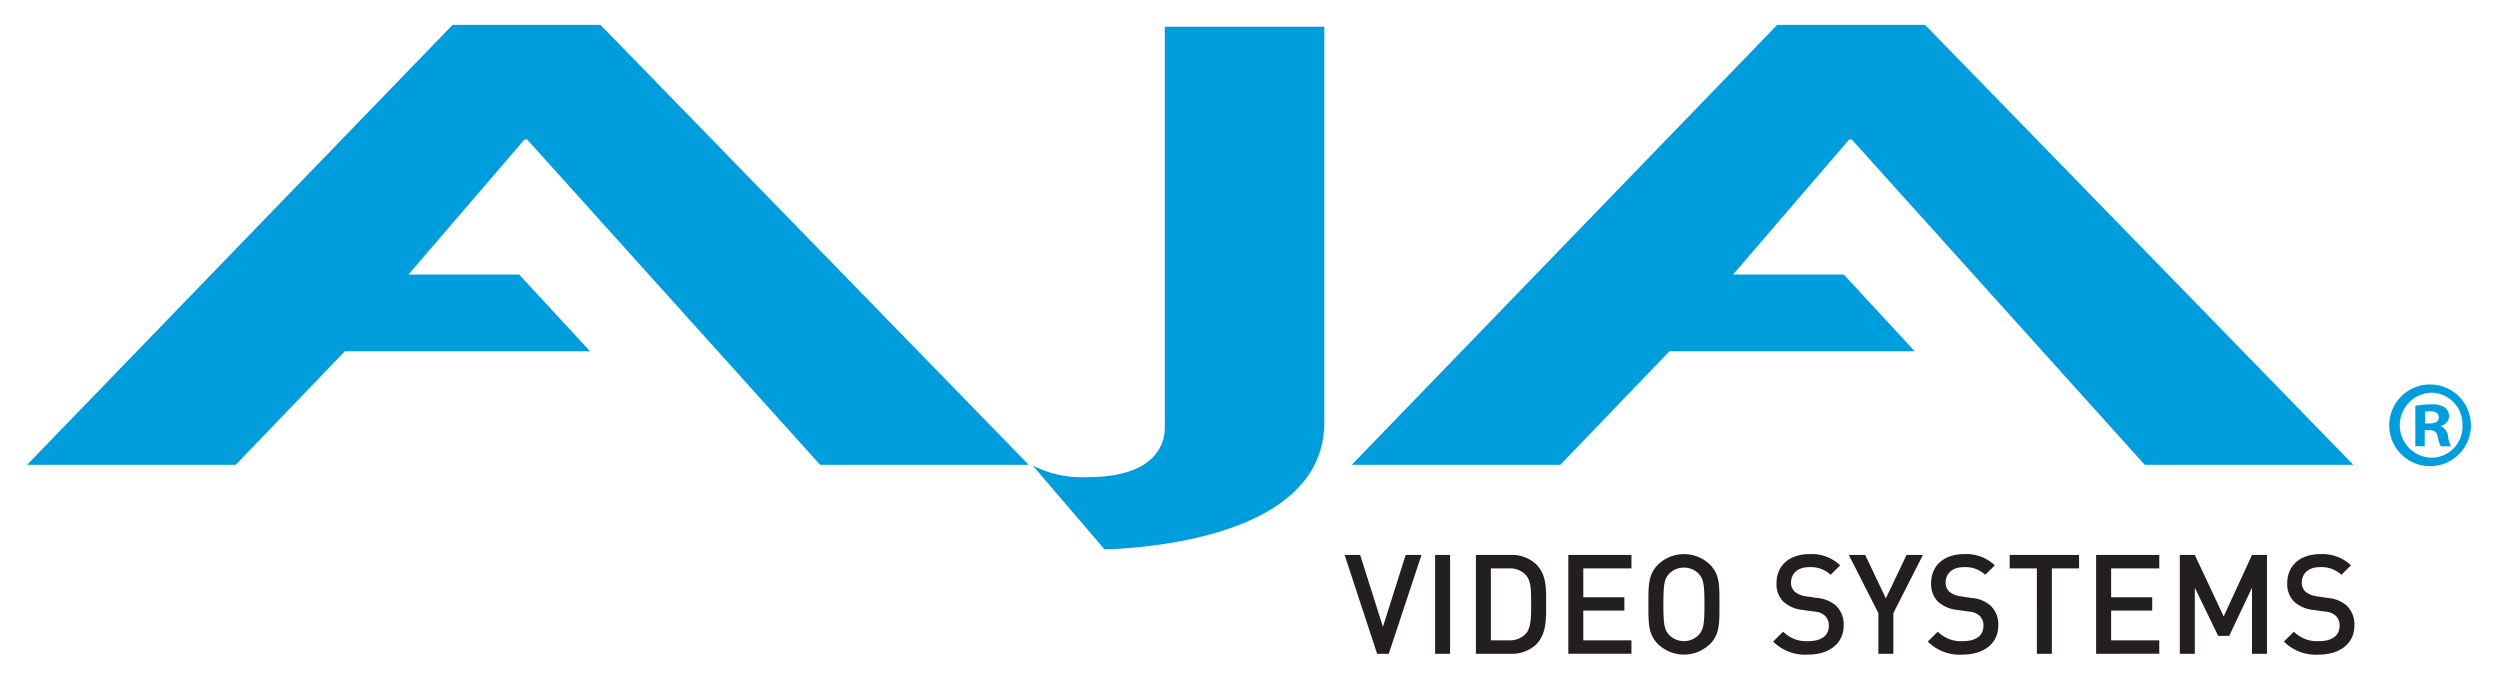
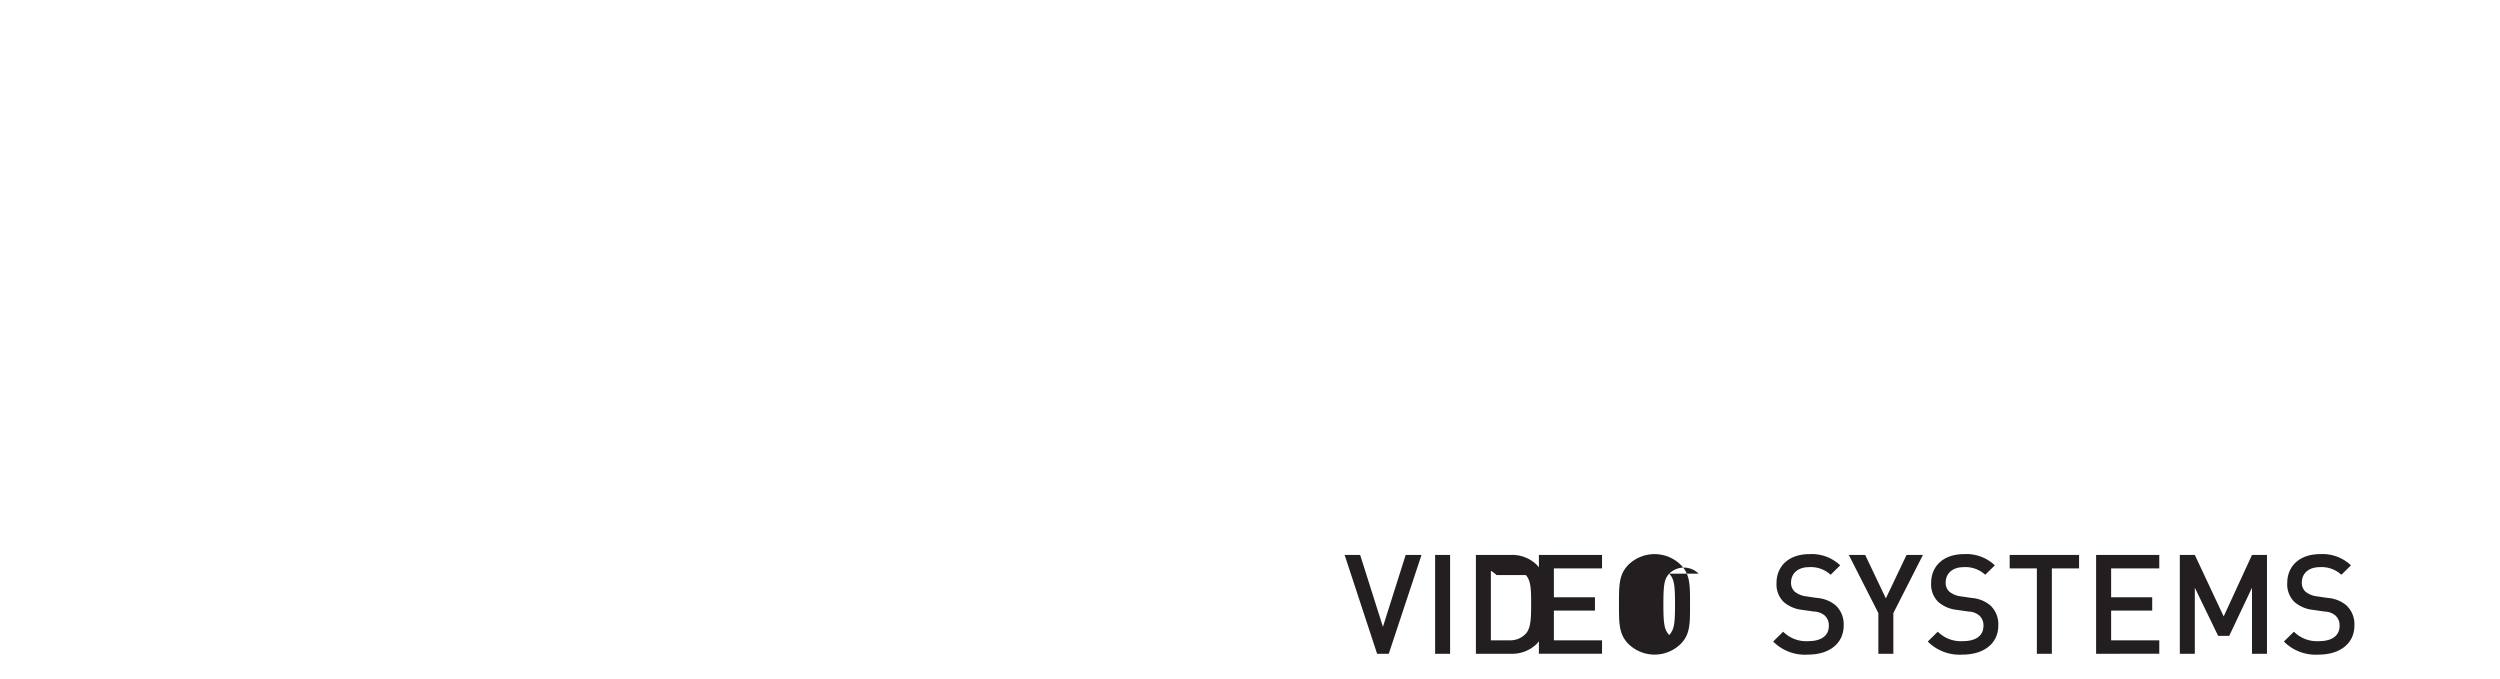
<svg xmlns="http://www.w3.org/2000/svg" id="Layer_1" data-name="Layer 1" width="394.803" height="107.299" viewBox="0 0 394.803 107.299">
  <title>AJA</title>
-   <path d="M174.439,86.764l-11.349-13.254a17.064,17.064,0,0,0,8.533,1.847c10.848,0,12.323-5.181,12.323-7.861V4.226h25.19V66.691c0,16.416-23.259,19.686-34.697,20.073M304.007,3.923l67.635,69.476H338.698L292.443,22.039h-.433l-18.325,21.318h17.487l11.2,12.111H263.645L246.414,73.4H213.471l67.192-69.476Zm-209.187,0,67.632,69.476h-32.94L83.258,22.039h-.442l-18.319,21.318h17.487l11.197,12.111H54.461L37.227,73.4H4.284L71.476,3.923Zm288.097,64.011v2.546h-1.488v-6.387a12.393,12.393,0,0,1,2.468-.235,3.631,3.631,0,0,1,2.235.51,1.753,1.753,0,0,1,.628,1.372,1.649,1.649,0,0,1-1.334,1.527,2.084,2.084,0,0,1,1.175,1.647,4.278,4.278,0,0,0,.469,1.567H385.464a5.032,5.032,0,0,1-.51-1.529c-.118-.704-.509-1.017-1.334-1.017Zm.038-2.901v1.842h.706c.822,0,1.488-.275,1.488-.941,0-.588-.431-.979-1.372-.979a3.511,3.511,0,0,0-.823.078m.981-4.313a6.45,6.45,0,1,1-6.624,6.428,6.444,6.444,0,0,1,6.624-6.428m0,1.294a5.137,5.137,0,0,0,.038,10.269,4.91,4.91,0,0,0,4.901-5.136,4.964,4.964,0,0,0-4.939-5.134" fill="#009ddc" />
-   <path d="M355.638,103.244v-10.432l-3.596,7.604h-1.751l-3.683-7.604v10.432H344.24V87.637h2.368l4.559,9.711,4.471-9.711h2.365v15.607Zm-24.617,0V87.637h9.975v2.127h-7.604V94.322h6.487v2.103h-6.487v4.692h7.604v2.126Zm-6.988-13.481v13.481h-2.368V89.764H317.371V87.637h10.959v2.127Zm-14.072,13.612a7.072,7.072,0,0,1-5.524-2.063l1.58-1.554a5.142,5.142,0,0,0,3.988,1.49c2.039,0,3.223-.875,3.223-2.391a2.091,2.091,0,0,0-.617-1.621,2.694,2.694,0,0,0-1.708-.657l-1.839-.262a5.341,5.341,0,0,1-2.961-1.251,3.885,3.885,0,0,1-1.137-2.979c0-2.72,1.969-4.582,5.216-4.582a6.51,6.51,0,0,1,4.844,1.775l-1.516,1.489a4.58,4.58,0,0,0-3.395-1.204c-1.842,0-2.851,1.053-2.851,2.432a1.848,1.848,0,0,0,.593,1.449,3.499,3.499,0,0,0,1.754.724l1.772.262a5.159,5.159,0,0,1,2.918,1.161,4.079,4.079,0,0,1,1.271,3.2c0,2.871-2.345,4.582-5.612,4.582m-10.959-6.554v6.423h-2.368v-6.423l-4.666-9.184h2.586l3.264,6.86L301.083,87.637h2.589Zm-13.458,6.554a7.066,7.066,0,0,1-5.521-2.063l1.577-1.554a5.15,5.15,0,0,0,3.989,1.49c2.039,0,3.223-.875,3.223-2.391a2.091,2.091,0,0,0-.617-1.621,2.692,2.692,0,0,0-1.705-.657l-1.841-.262a5.36,5.36,0,0,1-2.962-1.251,3.885,3.885,0,0,1-1.137-2.979c0-2.72,1.972-4.582,5.216-4.582a6.51,6.51,0,0,1,4.843,1.775l-1.513,1.489a4.587,4.587,0,0,0-3.398-1.204c-1.842,0-2.851,1.053-2.851,2.432a1.858,1.858,0,0,0,.593,1.449,3.498,3.498,0,0,0,1.754.724l1.775.262a5.149,5.149,0,0,1,2.915,1.161,4.079,4.079,0,0,1,1.271,3.2c0,2.871-2.345,4.582-5.612,4.582m-17.292-12.78a3.283,3.283,0,0,0-4.646,0c-.768.832-.919,1.71-.919,4.843,0,3.136.151,4.012.919,4.844a3.277,3.277,0,0,0,4.646,0c.768-.832.919-1.708.919-4.844,0-3.133-.151-4.012-.919-4.843m1.795,11.113a5.898,5.898,0,0,1-8.218,0c-1.533-1.533-1.51-3.264-1.51-6.269,0-2.999-.023-4.733,1.51-6.269a5.906,5.906,0,0,1,8.218,0c1.539,1.536,1.492,3.27,1.492,6.269,0,3.005.046,4.736-1.492,6.269m-22.374,1.536V87.637h9.97v2.127h-7.604V94.322h6.487v2.103h-6.487v4.692h7.604v2.126Zm-6.708-12.428a3.361,3.361,0,0,0-2.65-1.053H235.441v11.354h2.874a3.362,3.362,0,0,0,2.65-1.053c.815-.899.835-2.586.835-4.736,0-2.144-.021-3.613-.835-4.512m1.623,10.959a5.568,5.568,0,0,1-4.032,1.469H233.076V87.637h5.481a5.566,5.566,0,0,1,4.032,1.469c1.69,1.687,1.577,3.968,1.577,6.222,0,2.258.114,4.757-1.577,6.447M226.635,87.637h2.365v15.607h-2.365Zm-7.319,15.607h-1.841L212.343,87.637h2.455l3.596,11.351,3.593-11.351h2.499Zm146.885.131a7.068,7.068,0,0,1-5.524-2.063l1.58-1.554a5.143,5.143,0,0,0,3.989,1.49c2.039,0,3.22-.875,3.22-2.391a2.09,2.09,0,0,0-.614-1.621,2.704,2.704,0,0,0-1.71-.657l-1.839-.262a5.332,5.332,0,0,1-2.959-1.251,3.887,3.887,0,0,1-1.14-2.979c0-2.72,1.975-4.582,5.219-4.582a6.51,6.51,0,0,1,4.844,1.775l-1.513,1.489a4.594,4.594,0,0,0-3.401-1.204c-1.841,0-2.848,1.053-2.848,2.432a1.858,1.858,0,0,0,.593,1.449,3.499,3.499,0,0,0,1.751.724l1.774.262a5.129,5.129,0,0,1,2.915,1.161,4.068,4.068,0,0,1,1.271,3.2c0,2.871-2.345,4.582-5.609,4.582" fill="#231f20" />
+   <path d="M355.638,103.244v-10.432l-3.596,7.604h-1.751l-3.683-7.604v10.432H344.24V87.637h2.368l4.559,9.711,4.471-9.711h2.365v15.607Zm-24.617,0V87.637h9.975v2.127h-7.604V94.322h6.487v2.103h-6.487v4.692h7.604v2.126Zm-6.988-13.481v13.481h-2.368V89.764H317.371V87.637h10.959v2.127Zm-14.072,13.612a7.072,7.072,0,0,1-5.524-2.063l1.58-1.554a5.142,5.142,0,0,0,3.988,1.49c2.039,0,3.223-.875,3.223-2.391a2.091,2.091,0,0,0-.617-1.621,2.694,2.694,0,0,0-1.708-.657l-1.839-.262a5.341,5.341,0,0,1-2.961-1.251,3.885,3.885,0,0,1-1.137-2.979c0-2.72,1.969-4.582,5.216-4.582a6.51,6.51,0,0,1,4.844,1.775l-1.516,1.489a4.58,4.58,0,0,0-3.395-1.204c-1.842,0-2.851,1.053-2.851,2.432a1.848,1.848,0,0,0,.593,1.449,3.499,3.499,0,0,0,1.754.724l1.772.262a5.159,5.159,0,0,1,2.918,1.161,4.079,4.079,0,0,1,1.271,3.2c0,2.871-2.345,4.582-5.612,4.582m-10.959-6.554v6.423h-2.368v-6.423l-4.666-9.184h2.586l3.264,6.86L301.083,87.637h2.589Zm-13.458,6.554a7.066,7.066,0,0,1-5.521-2.063l1.577-1.554a5.15,5.15,0,0,0,3.989,1.49c2.039,0,3.223-.875,3.223-2.391a2.091,2.091,0,0,0-.617-1.621,2.692,2.692,0,0,0-1.705-.657l-1.841-.262a5.36,5.36,0,0,1-2.962-1.251,3.885,3.885,0,0,1-1.137-2.979c0-2.72,1.972-4.582,5.216-4.582a6.51,6.51,0,0,1,4.843,1.775l-1.513,1.489a4.587,4.587,0,0,0-3.398-1.204c-1.842,0-2.851,1.053-2.851,2.432a1.858,1.858,0,0,0,.593,1.449,3.498,3.498,0,0,0,1.754.724l1.775.262a5.149,5.149,0,0,1,2.915,1.161,4.079,4.079,0,0,1,1.271,3.2c0,2.871-2.345,4.582-5.612,4.582m-17.292-12.78a3.283,3.283,0,0,0-4.646,0c-.768.832-.919,1.71-.919,4.843,0,3.136.151,4.012.919,4.844c.768-.832.919-1.708.919-4.844,0-3.133-.151-4.012-.919-4.843m1.795,11.113a5.898,5.898,0,0,1-8.218,0c-1.533-1.533-1.51-3.264-1.51-6.269,0-2.999-.023-4.733,1.51-6.269a5.906,5.906,0,0,1,8.218,0c1.539,1.536,1.492,3.27,1.492,6.269,0,3.005.046,4.736-1.492,6.269m-22.374,1.536V87.637h9.97v2.127h-7.604V94.322h6.487v2.103h-6.487v4.692h7.604v2.126Zm-6.708-12.428a3.361,3.361,0,0,0-2.65-1.053H235.441v11.354h2.874a3.362,3.362,0,0,0,2.65-1.053c.815-.899.835-2.586.835-4.736,0-2.144-.021-3.613-.835-4.512m1.623,10.959a5.568,5.568,0,0,1-4.032,1.469H233.076V87.637h5.481a5.566,5.566,0,0,1,4.032,1.469c1.69,1.687,1.577,3.968,1.577,6.222,0,2.258.114,4.757-1.577,6.447M226.635,87.637h2.365v15.607h-2.365Zm-7.319,15.607h-1.841L212.343,87.637h2.455l3.596,11.351,3.593-11.351h2.499Zm146.885.131a7.068,7.068,0,0,1-5.524-2.063l1.58-1.554a5.143,5.143,0,0,0,3.989,1.49c2.039,0,3.22-.875,3.22-2.391a2.09,2.09,0,0,0-.614-1.621,2.704,2.704,0,0,0-1.71-.657l-1.839-.262a5.332,5.332,0,0,1-2.959-1.251,3.887,3.887,0,0,1-1.14-2.979c0-2.72,1.975-4.582,5.219-4.582a6.51,6.51,0,0,1,4.844,1.775l-1.513,1.489a4.594,4.594,0,0,0-3.401-1.204c-1.841,0-2.848,1.053-2.848,2.432a1.858,1.858,0,0,0,.593,1.449,3.499,3.499,0,0,0,1.751.724l1.774.262a5.129,5.129,0,0,1,2.915,1.161,4.068,4.068,0,0,1,1.271,3.2c0,2.871-2.345,4.582-5.609,4.582" fill="#231f20" />
</svg>